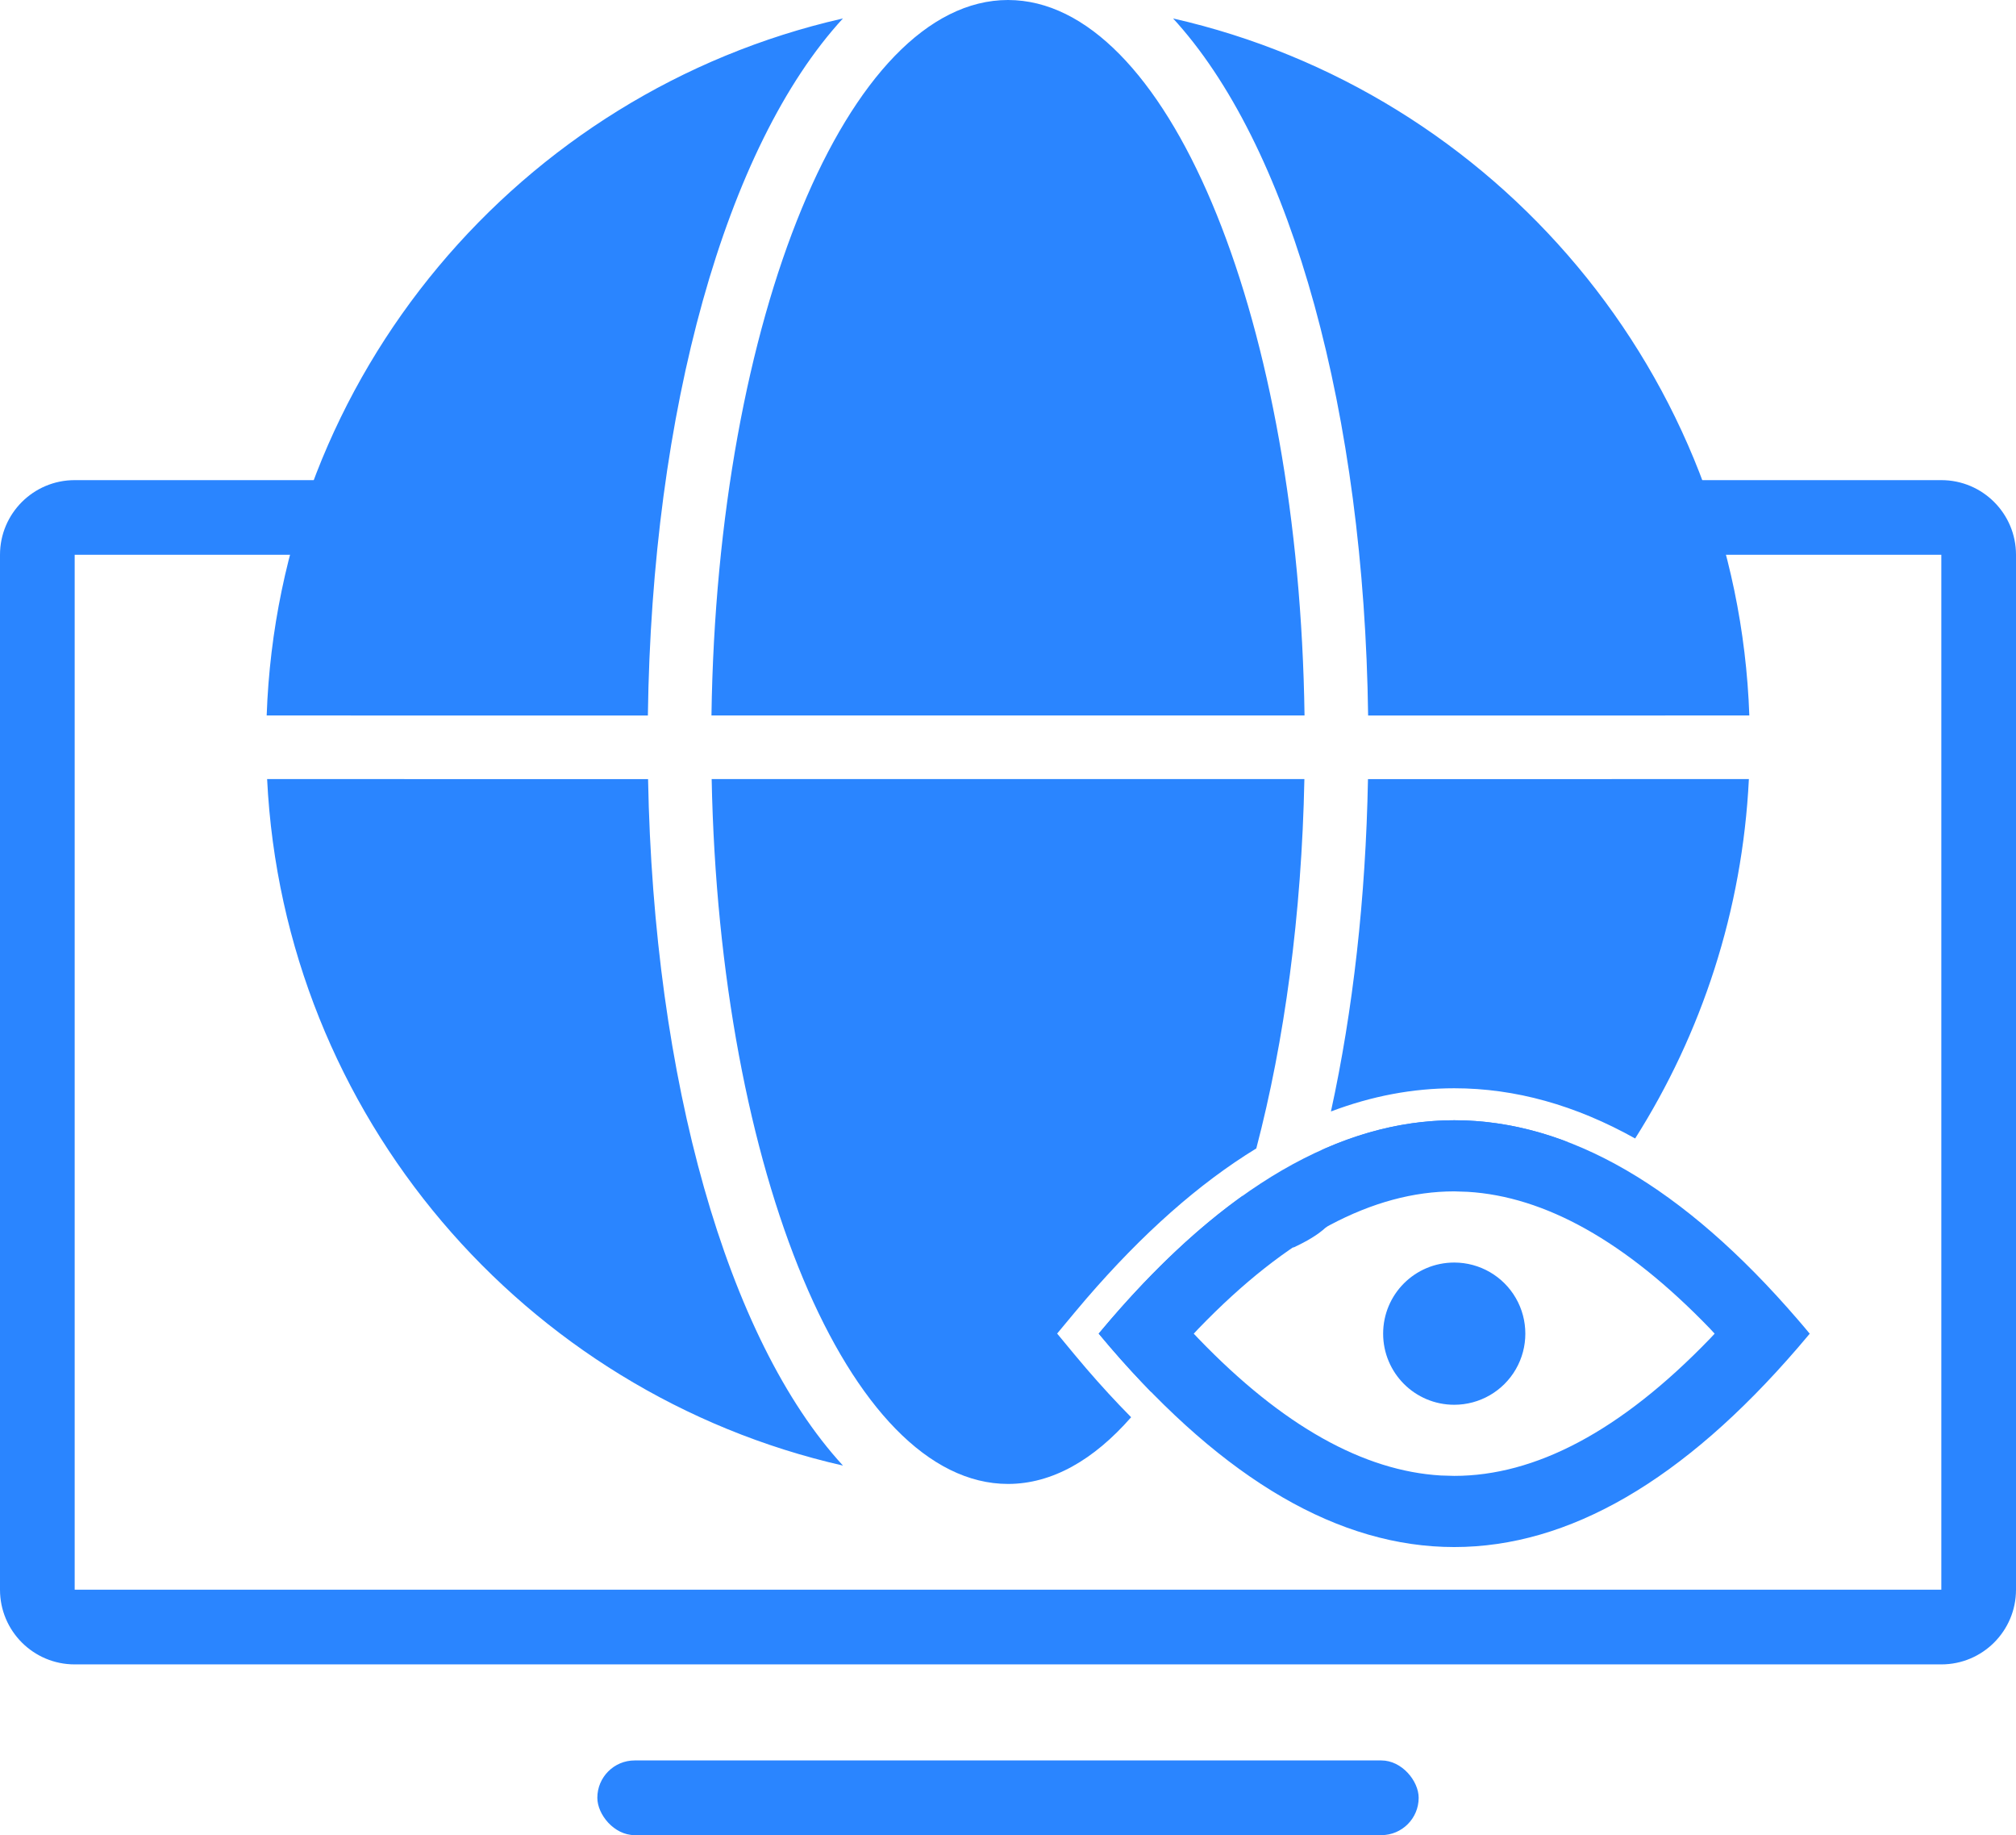
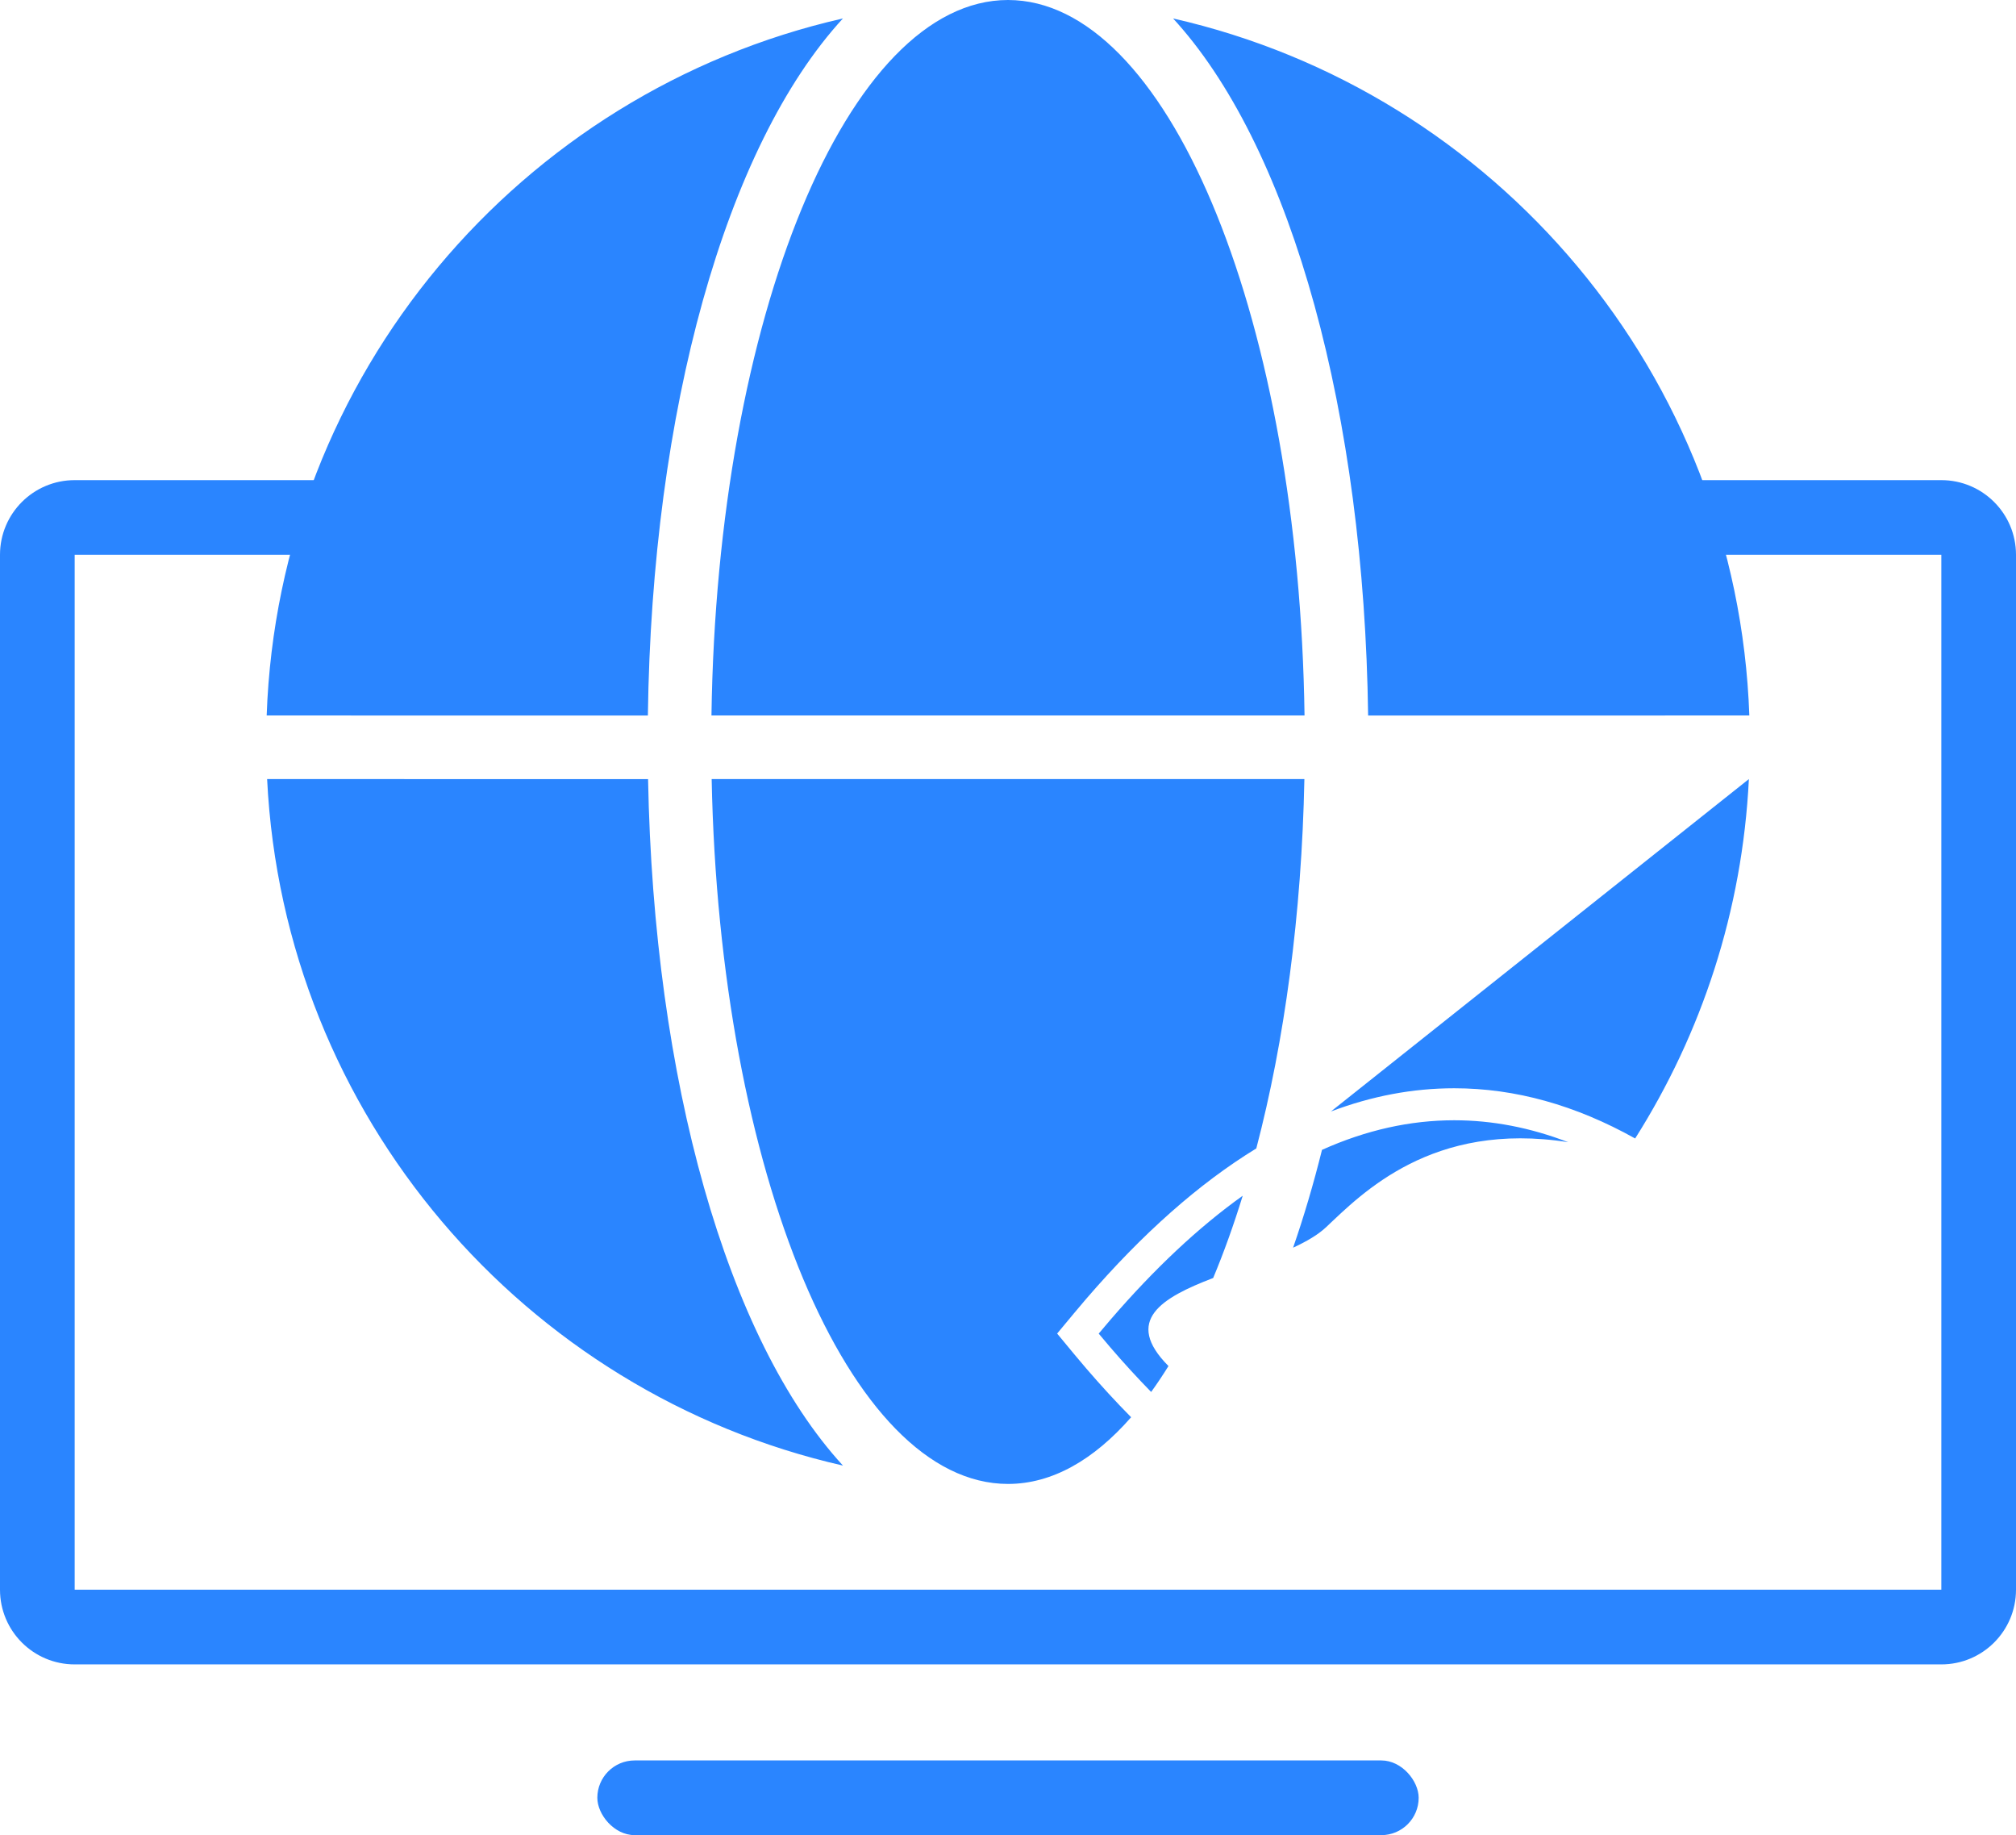
<svg xmlns="http://www.w3.org/2000/svg" width="41.087px" height="37.391px" viewBox="0 0 41.087 37.391" version="1.1">
  <title>无需设置……备份</title>
  <g id="页面-1" stroke="none" stroke-width="1" fill="none" fill-rule="evenodd">
    <g id="无需设置……备份" transform="translate(-4.348, -6.304)">
      <rect id="矩形备份-43" x="0" y="0" width="50" height="50" />
      <g id="编组-32备份-4" transform="translate(4.348, 6.304)" fill="#2A85FF">
        <path d="M39.565,9.783 C40.406,9.783 41.087,10.464 41.087,11.304 L41.087,32.391 C41.087,33.232 40.406,33.913 39.565,33.913 L1.522,33.913 C0.681,33.913 0,33.232 0,32.391 L0,11.304 C0,10.464 0.681,9.783 1.522,9.783 L6.521,9.783 L6.522,11.304 L33.696,11.304 L33.695,9.783 L39.565,9.783 Z M39.565,11.304 L1.522,11.304 L1.522,32.391 L39.565,32.391 L39.565,11.304 Z" id="矩形" fill-rule="nonzero" />
        <g id="编组-30" transform="translate(5.435, 0)">
-           <path d="M21.149,15.874 C21.094,18.645 20.741,21.219 20.169,23.4 C19.001,24.114 17.847,25.137 16.703,26.464 C16.619,26.562 16.537,26.659 16.456,26.756 L16.11,27.172 L16.455,27.589 C16.534,27.684 16.616,27.782 16.703,27.883 C17.007,28.236 17.312,28.568 17.618,28.877 C16.854,29.75 16.004,30.236 15.109,30.236 C11.87,30.236 9.226,23.873 9.069,15.874 L21.149,15.874 Z M7.773,15.875 C7.886,21.996 9.377,27.286 11.745,29.862 C5.252,28.386 0.347,22.731 0.009,15.874 L7.773,15.875 Z M19.29,26.04 C18.238,26.442 17.458,26.907 18.379,27.834 C18.264,28.019 18.146,28.196 18.026,28.362 C17.749,28.079 17.473,27.778 17.197,27.457 C17.116,27.362 17.036,27.268 16.957,27.173 C17.036,27.079 17.116,26.984 17.197,26.89 C18.096,25.847 18.994,25.005 19.892,24.364 C19.708,24.962 19.507,25.521 19.29,26.04 Z M24.203,22.826 C24.978,22.826 25.752,22.975 26.526,23.273 C23.755,22.836 22.318,24.32 21.589,25.007 C21.423,25.162 21.189,25.298 20.919,25.422 C21.137,24.794 21.334,24.128 21.508,23.429 C22.406,23.026 23.304,22.826 24.203,22.826 Z M30.208,15.874 C30.076,18.559 29.244,21.059 27.89,23.197 C26.673,22.517 25.444,22.174 24.203,22.174 C23.359,22.174 22.522,22.332 21.69,22.647 C22.138,20.6 22.4,18.303 22.445,15.875 L30.208,15.874 Z M11.745,0.375 C9.35,2.981 7.851,8.366 7.769,14.579 L-9.89089684e-07,14.578 C0.244,7.631 5.175,1.877 11.727,0.38 L11.745,0.375 Z M15.109,5.5067062e-13 L15.262,0.005 C18.459,0.204 21.04,6.606 21.152,14.578 L9.065,14.578 C9.179,6.479 11.841,5.5067062e-13 15.109,5.5067062e-13 Z M18.473,0.376 C25.034,1.866 29.973,7.625 30.217,14.578 L22.448,14.579 C22.367,8.447 20.907,3.123 18.566,0.479 L18.473,0.376 Z" id="形状结合" />
-           <path d="M24.203,22.826 C26.539,22.826 28.874,24.18 31.208,26.891 C31.29,26.985 31.37,27.08 31.448,27.175 C31.37,27.269 31.29,27.363 31.208,27.458 C28.874,30.168 26.539,31.522 24.203,31.522 C21.866,31.522 19.532,30.167 17.197,27.457 C17.116,27.362 17.036,27.268 16.957,27.173 C17.036,27.079 17.116,26.984 17.197,26.89 C19.532,24.18 21.867,22.826 24.203,22.826 Z M24.203,24.275 C22.557,24.275 20.817,25.178 18.99,27.072 L18.894,27.174 L18.99,27.275 C20.714,29.065 22.362,29.97 23.928,30.064 L24.203,30.072 C25.849,30.072 27.588,29.17 29.416,27.275 L29.51,27.174 L29.416,27.072 C27.691,25.283 26.043,24.378 24.478,24.284 L24.203,24.275 Z M24.203,25.725 C24.462,25.725 24.711,25.794 24.928,25.919 C25.144,26.044 25.329,26.225 25.458,26.449 C25.588,26.673 25.652,26.924 25.652,27.174 C25.652,27.424 25.588,27.674 25.458,27.899 C25.329,28.123 25.144,28.304 24.928,28.429 C24.711,28.554 24.462,28.623 24.203,28.623 C23.803,28.623 23.44,28.461 23.178,28.199 C22.916,27.936 22.754,27.574 22.754,27.174 C22.754,26.774 22.916,26.411 23.178,26.149 C23.44,25.887 23.803,25.725 24.203,25.725 Z" id="形状备份-2" fill-rule="nonzero" />
+           <path d="M21.149,15.874 C21.094,18.645 20.741,21.219 20.169,23.4 C19.001,24.114 17.847,25.137 16.703,26.464 C16.619,26.562 16.537,26.659 16.456,26.756 L16.11,27.172 L16.455,27.589 C16.534,27.684 16.616,27.782 16.703,27.883 C17.007,28.236 17.312,28.568 17.618,28.877 C16.854,29.75 16.004,30.236 15.109,30.236 C11.87,30.236 9.226,23.873 9.069,15.874 L21.149,15.874 Z M7.773,15.875 C7.886,21.996 9.377,27.286 11.745,29.862 C5.252,28.386 0.347,22.731 0.009,15.874 L7.773,15.875 Z M19.29,26.04 C18.238,26.442 17.458,26.907 18.379,27.834 C18.264,28.019 18.146,28.196 18.026,28.362 C17.749,28.079 17.473,27.778 17.197,27.457 C17.116,27.362 17.036,27.268 16.957,27.173 C17.036,27.079 17.116,26.984 17.197,26.89 C18.096,25.847 18.994,25.005 19.892,24.364 C19.708,24.962 19.507,25.521 19.29,26.04 Z M24.203,22.826 C24.978,22.826 25.752,22.975 26.526,23.273 C23.755,22.836 22.318,24.32 21.589,25.007 C21.423,25.162 21.189,25.298 20.919,25.422 C21.137,24.794 21.334,24.128 21.508,23.429 C22.406,23.026 23.304,22.826 24.203,22.826 Z M30.208,15.874 C30.076,18.559 29.244,21.059 27.89,23.197 C26.673,22.517 25.444,22.174 24.203,22.174 C23.359,22.174 22.522,22.332 21.69,22.647 L30.208,15.874 Z M11.745,0.375 C9.35,2.981 7.851,8.366 7.769,14.579 L-9.89089684e-07,14.578 C0.244,7.631 5.175,1.877 11.727,0.38 L11.745,0.375 Z M15.109,5.5067062e-13 L15.262,0.005 C18.459,0.204 21.04,6.606 21.152,14.578 L9.065,14.578 C9.179,6.479 11.841,5.5067062e-13 15.109,5.5067062e-13 Z M18.473,0.376 C25.034,1.866 29.973,7.625 30.217,14.578 L22.448,14.579 C22.367,8.447 20.907,3.123 18.566,0.479 L18.473,0.376 Z" id="形状结合" />
        </g>
        <rect id="矩形" x="12.174" y="35.87" width="16.739" height="1.522" rx="0.761" />
      </g>
    </g>
  </g>
</svg>